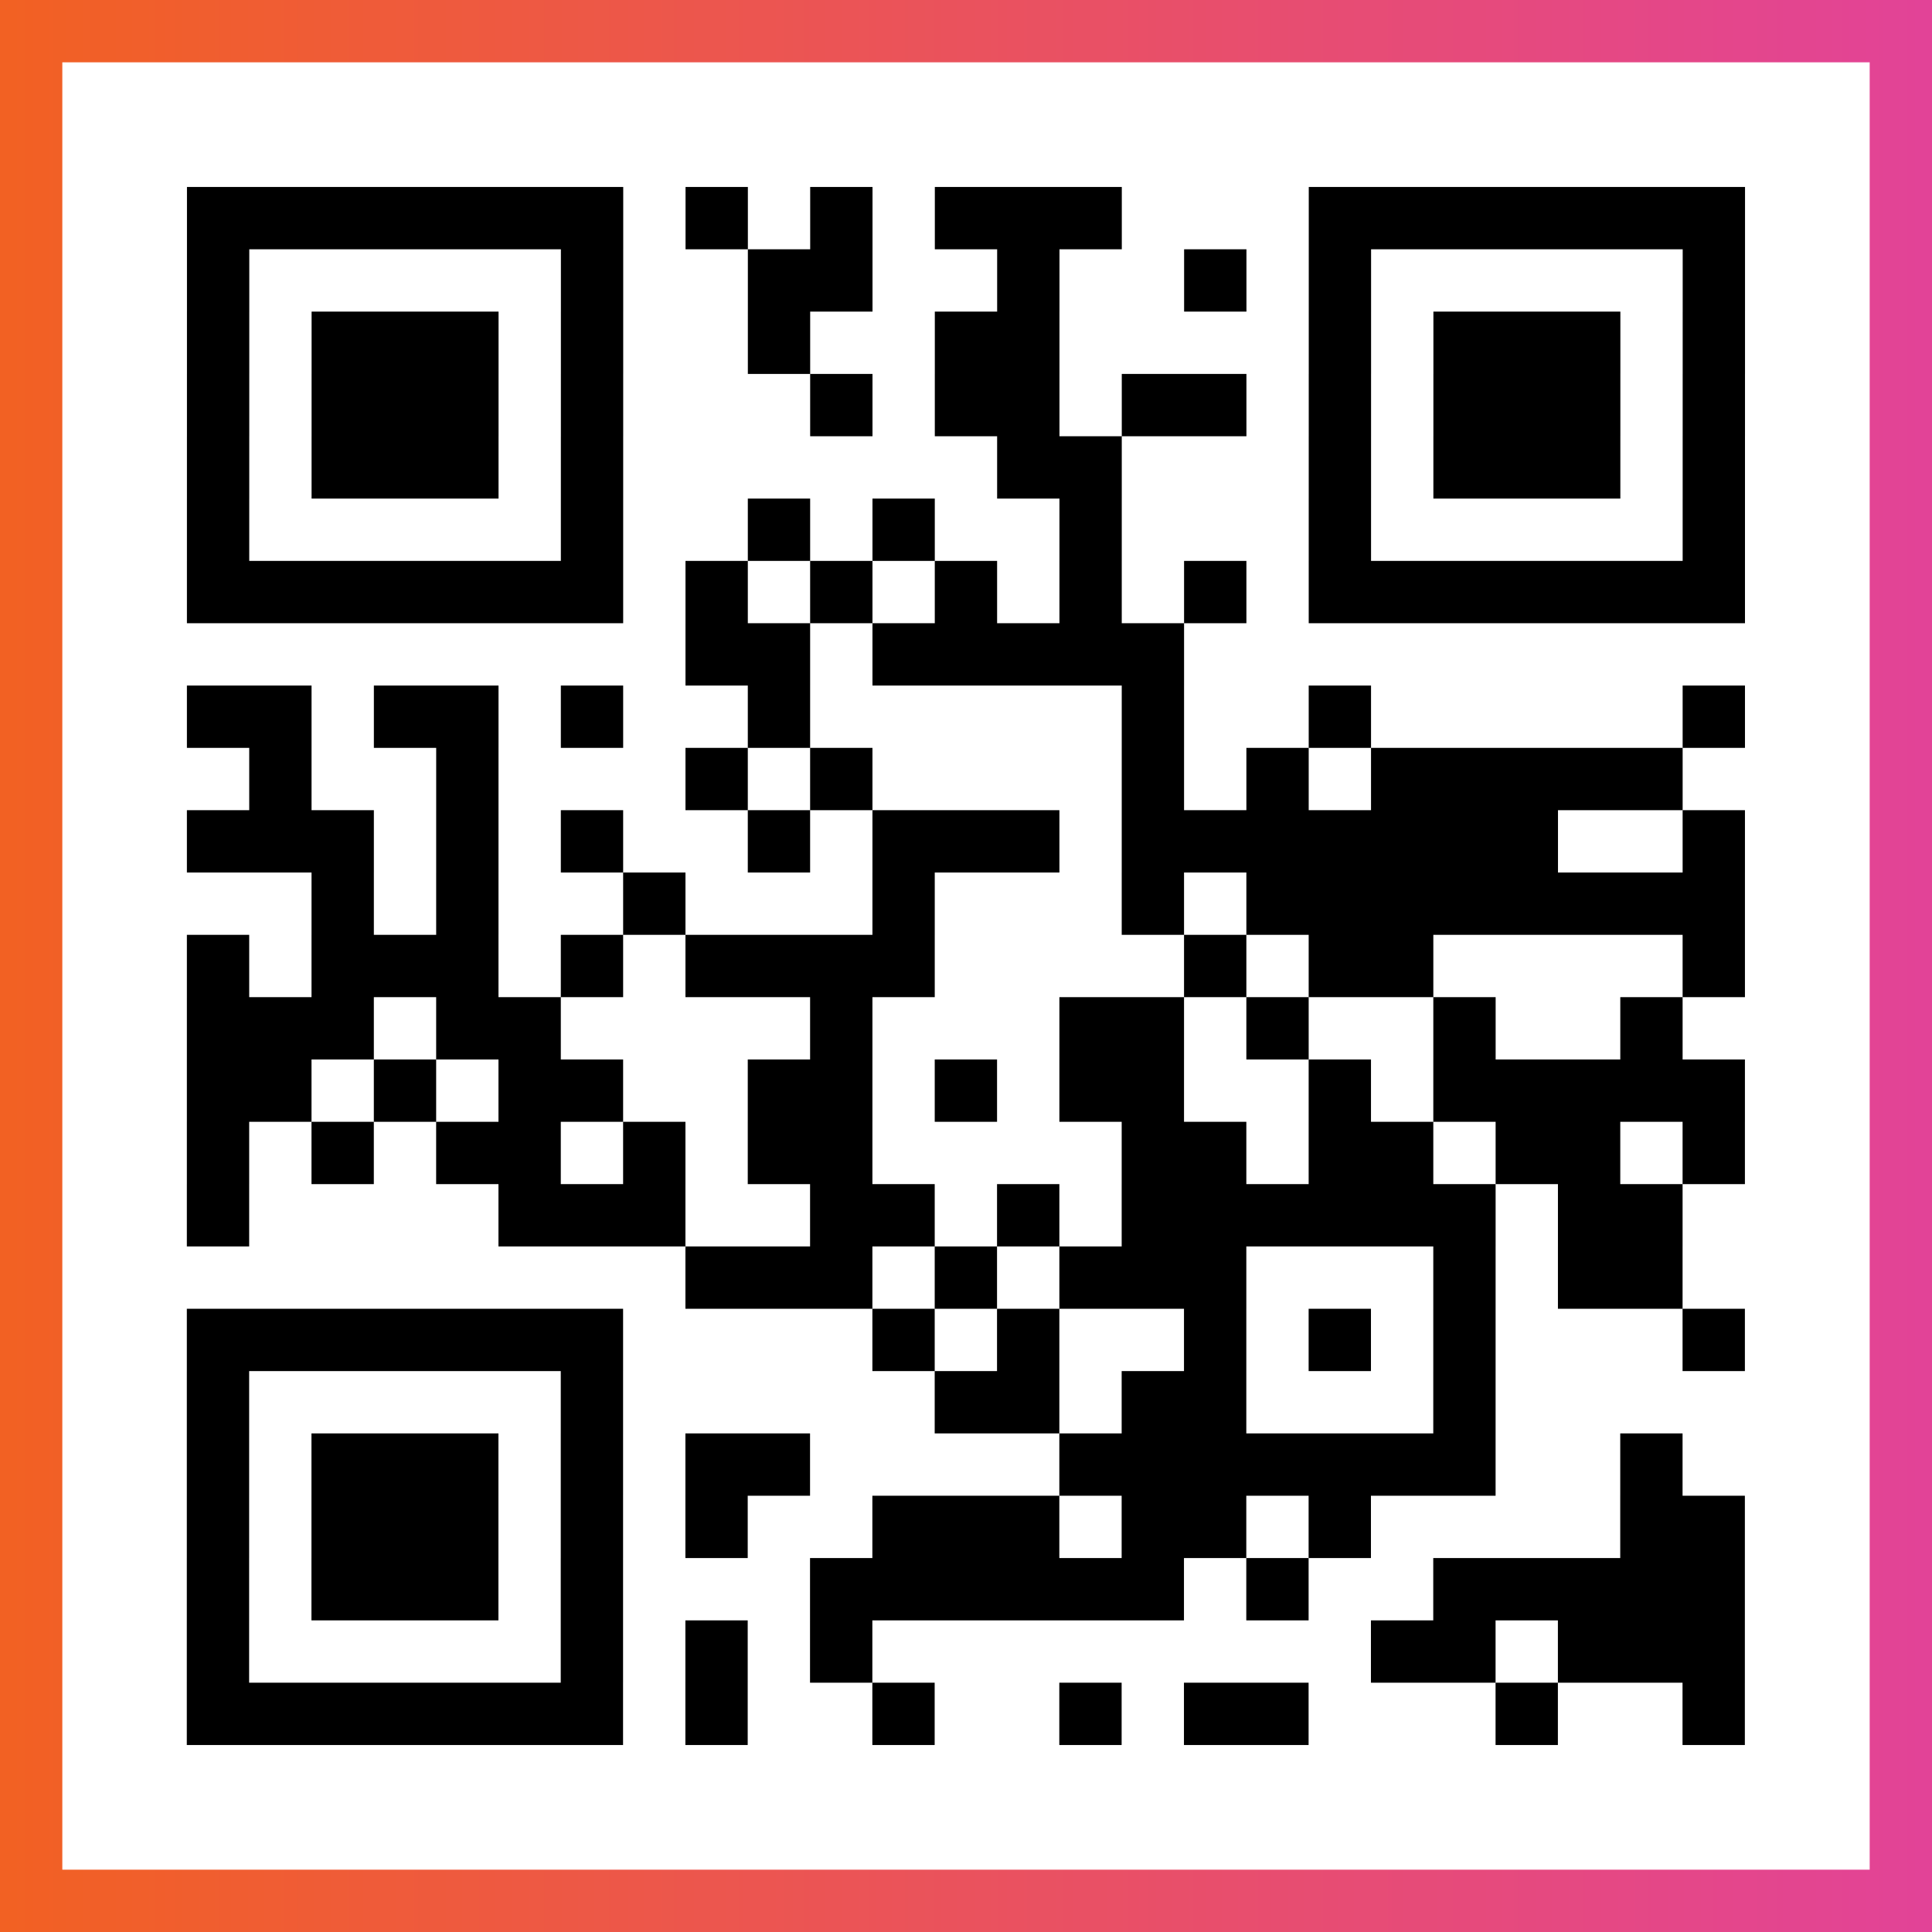
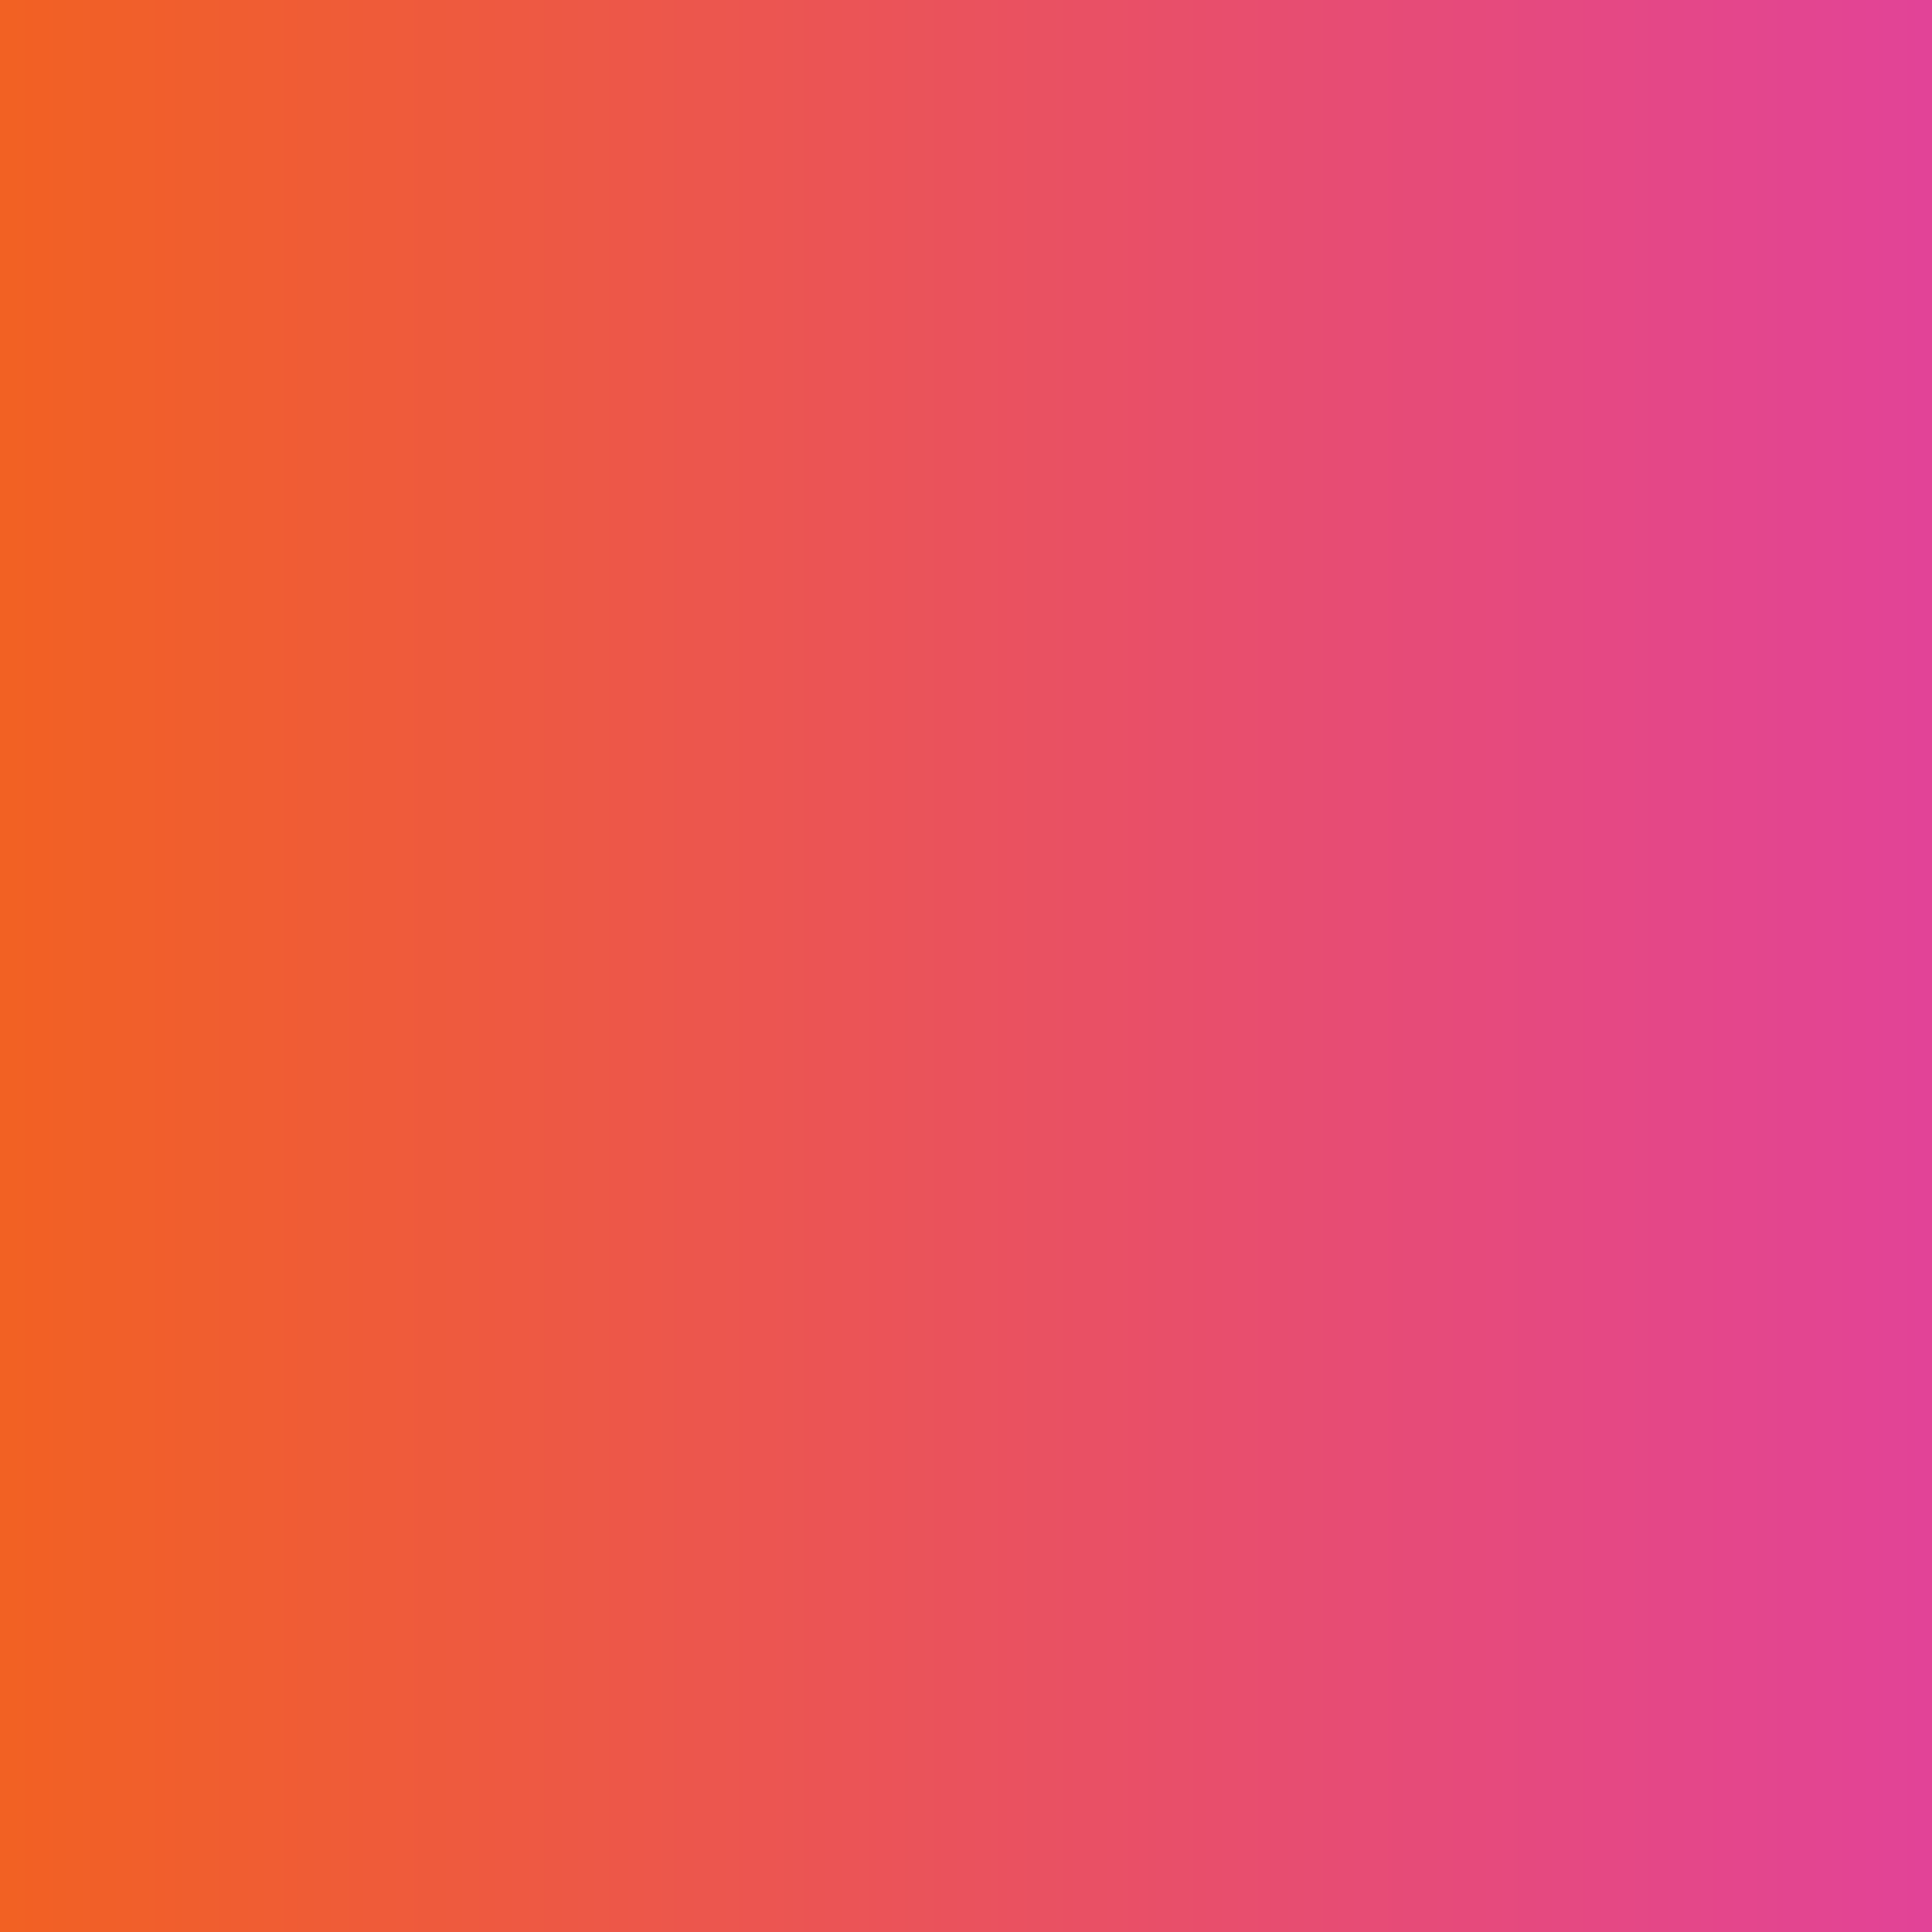
<svg xmlns="http://www.w3.org/2000/svg" viewBox="-1 -1 31 31" width="93" height="93">
  <rect x="-1" y="-1" width="31" height="31" fill="#333333" stroke="none" />
  <defs>
    <linearGradient id="primary">
      <stop class="start" offset="0%" stop-color="#f26122" />
      <stop class="stop" offset="100%" stop-color="#e24398" />
    </linearGradient>
  </defs>
  <rect x="-1" y="-1" width="31" height="31" fill="url(#primary)" />
-   <rect x="0" y="0" width="29" height="29" fill="#fff" />
-   <path stroke="#000" d="M2 2.5h7m1 0h1m1 0h1m1 0h3m3 0h7m-25 1h1m5 0h1m2 0h2m2 0h1m2 0h1m1 0h1m5 0h1m-25 1h1m1 0h3m1 0h1m2 0h1m2 0h2m4 0h1m1 0h3m1 0h1m-25 1h1m1 0h3m1 0h1m3 0h1m1 0h2m1 0h2m1 0h1m1 0h3m1 0h1m-25 1h1m1 0h3m1 0h1m6 0h2m3 0h1m1 0h3m1 0h1m-25 1h1m5 0h1m2 0h1m1 0h1m2 0h1m3 0h1m5 0h1m-25 1h7m1 0h1m1 0h1m1 0h1m1 0h1m1 0h1m1 0h7m-17 1h2m1 0h5m-16 1h2m1 0h2m1 0h1m2 0h1m5 0h1m2 0h1m5 0h1m-24 1h1m2 0h1m3 0h1m1 0h1m4 0h1m1 0h1m1 0h5m-24 1h3m1 0h1m1 0h1m2 0h1m1 0h3m1 0h7m2 0h1m-23 1h1m1 0h1m2 0h1m3 0h1m3 0h1m1 0h8m-25 1h1m1 0h3m1 0h1m1 0h4m4 0h1m1 0h2m4 0h1m-25 1h3m1 0h2m4 0h1m3 0h2m1 0h1m2 0h1m2 0h1m-24 1h2m1 0h1m1 0h2m2 0h2m1 0h1m1 0h2m2 0h1m1 0h5m-25 1h1m1 0h1m1 0h2m1 0h1m1 0h2m4 0h2m1 0h2m1 0h2m1 0h1m-25 1h1m4 0h3m2 0h2m1 0h1m1 0h6m1 0h2m-16 1h3m1 0h1m1 0h3m3 0h1m1 0h2m-24 1h7m4 0h1m1 0h1m2 0h1m1 0h1m1 0h1m3 0h1m-25 1h1m5 0h1m5 0h2m1 0h2m3 0h1m-21 1h1m1 0h3m1 0h1m1 0h2m4 0h7m2 0h1m-24 1h1m1 0h3m1 0h1m1 0h1m2 0h3m1 0h2m1 0h1m4 0h2m-25 1h1m1 0h3m1 0h1m3 0h6m1 0h1m2 0h5m-25 1h1m5 0h1m1 0h1m1 0h1m8 0h2m1 0h3m-25 1h7m1 0h1m2 0h1m2 0h1m1 0h2m3 0h1m2 0h1" />
</svg>